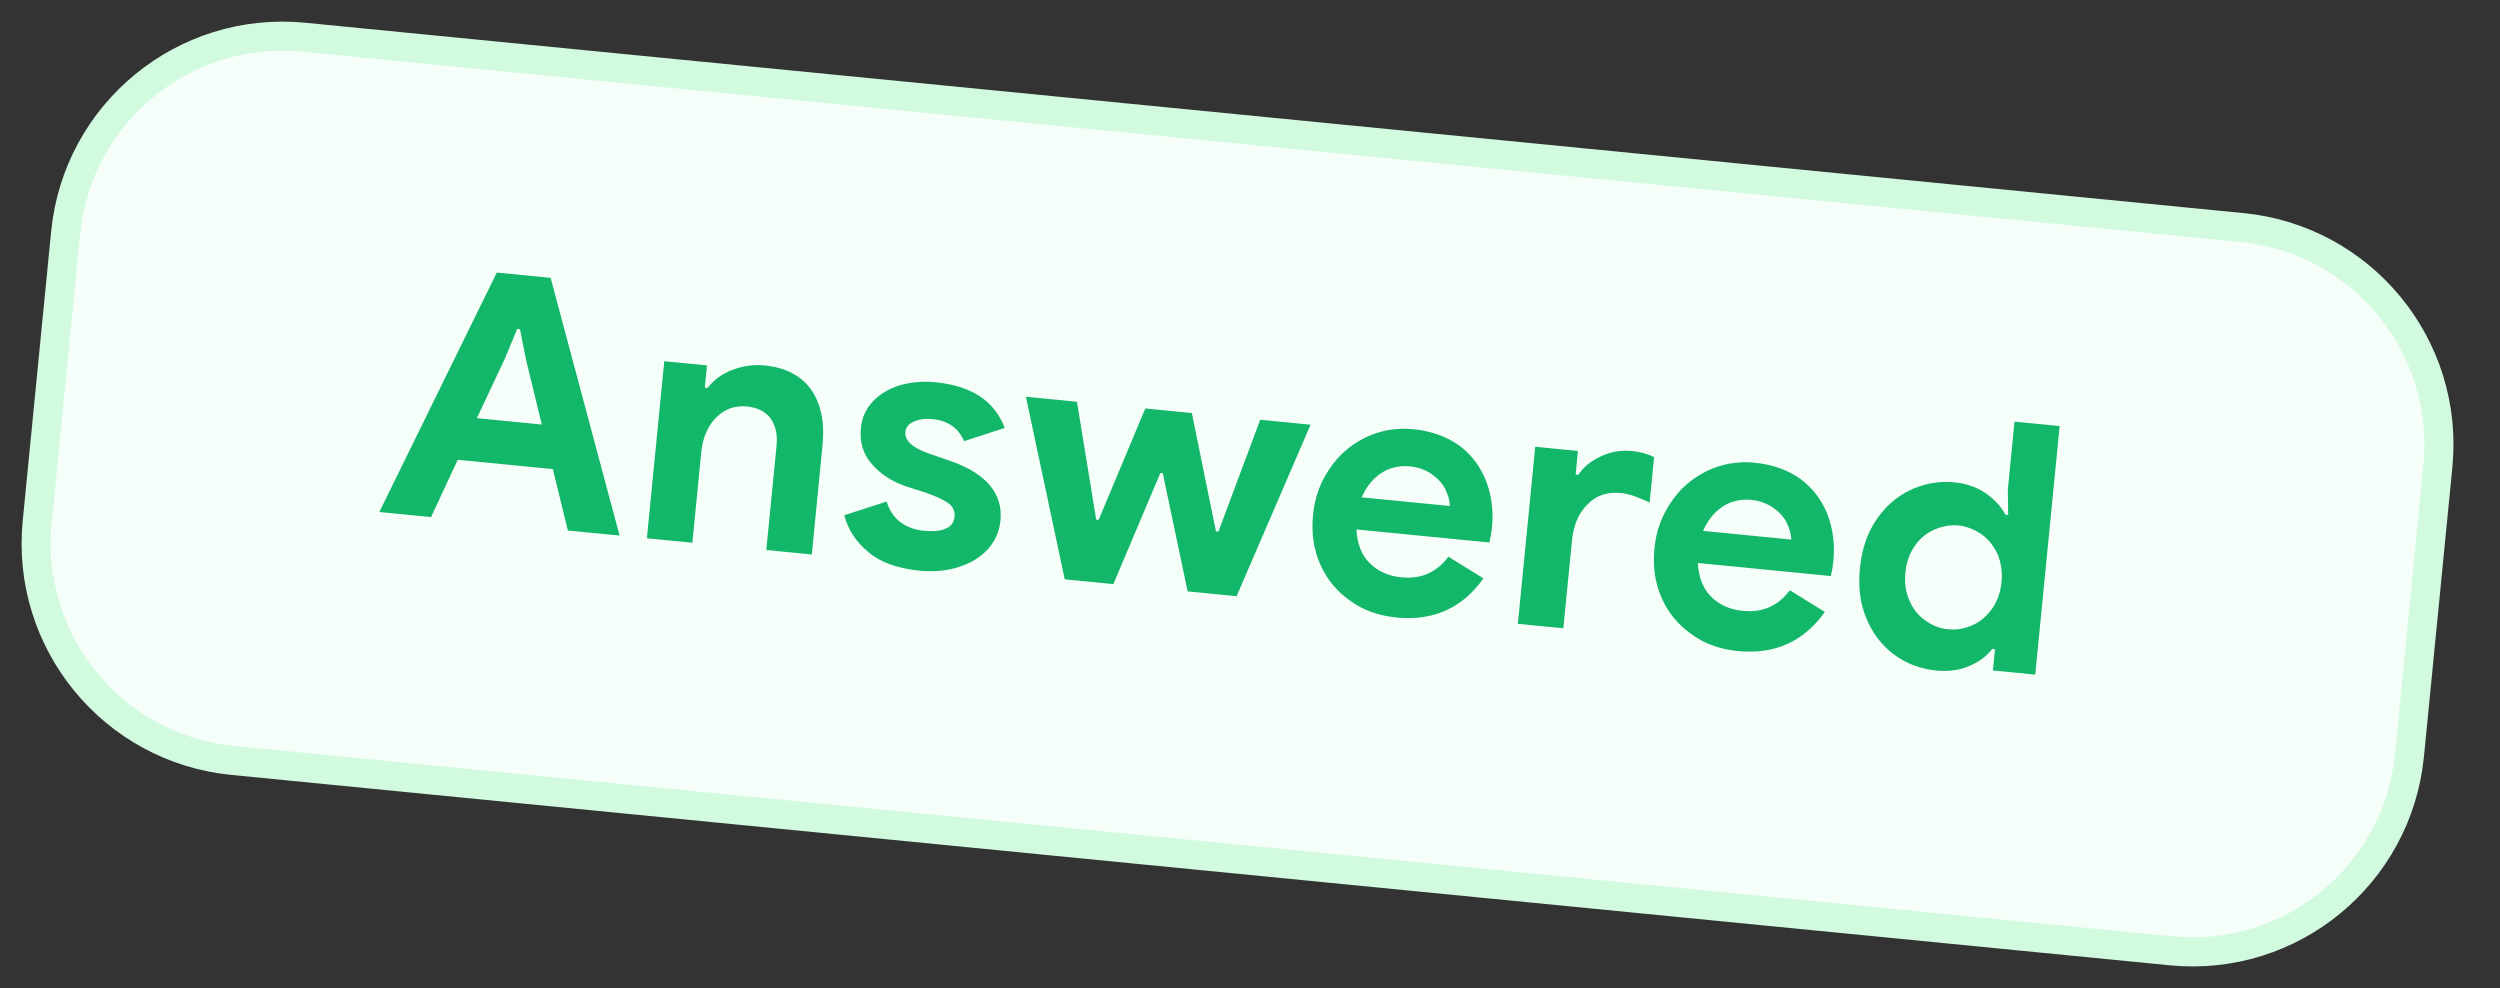
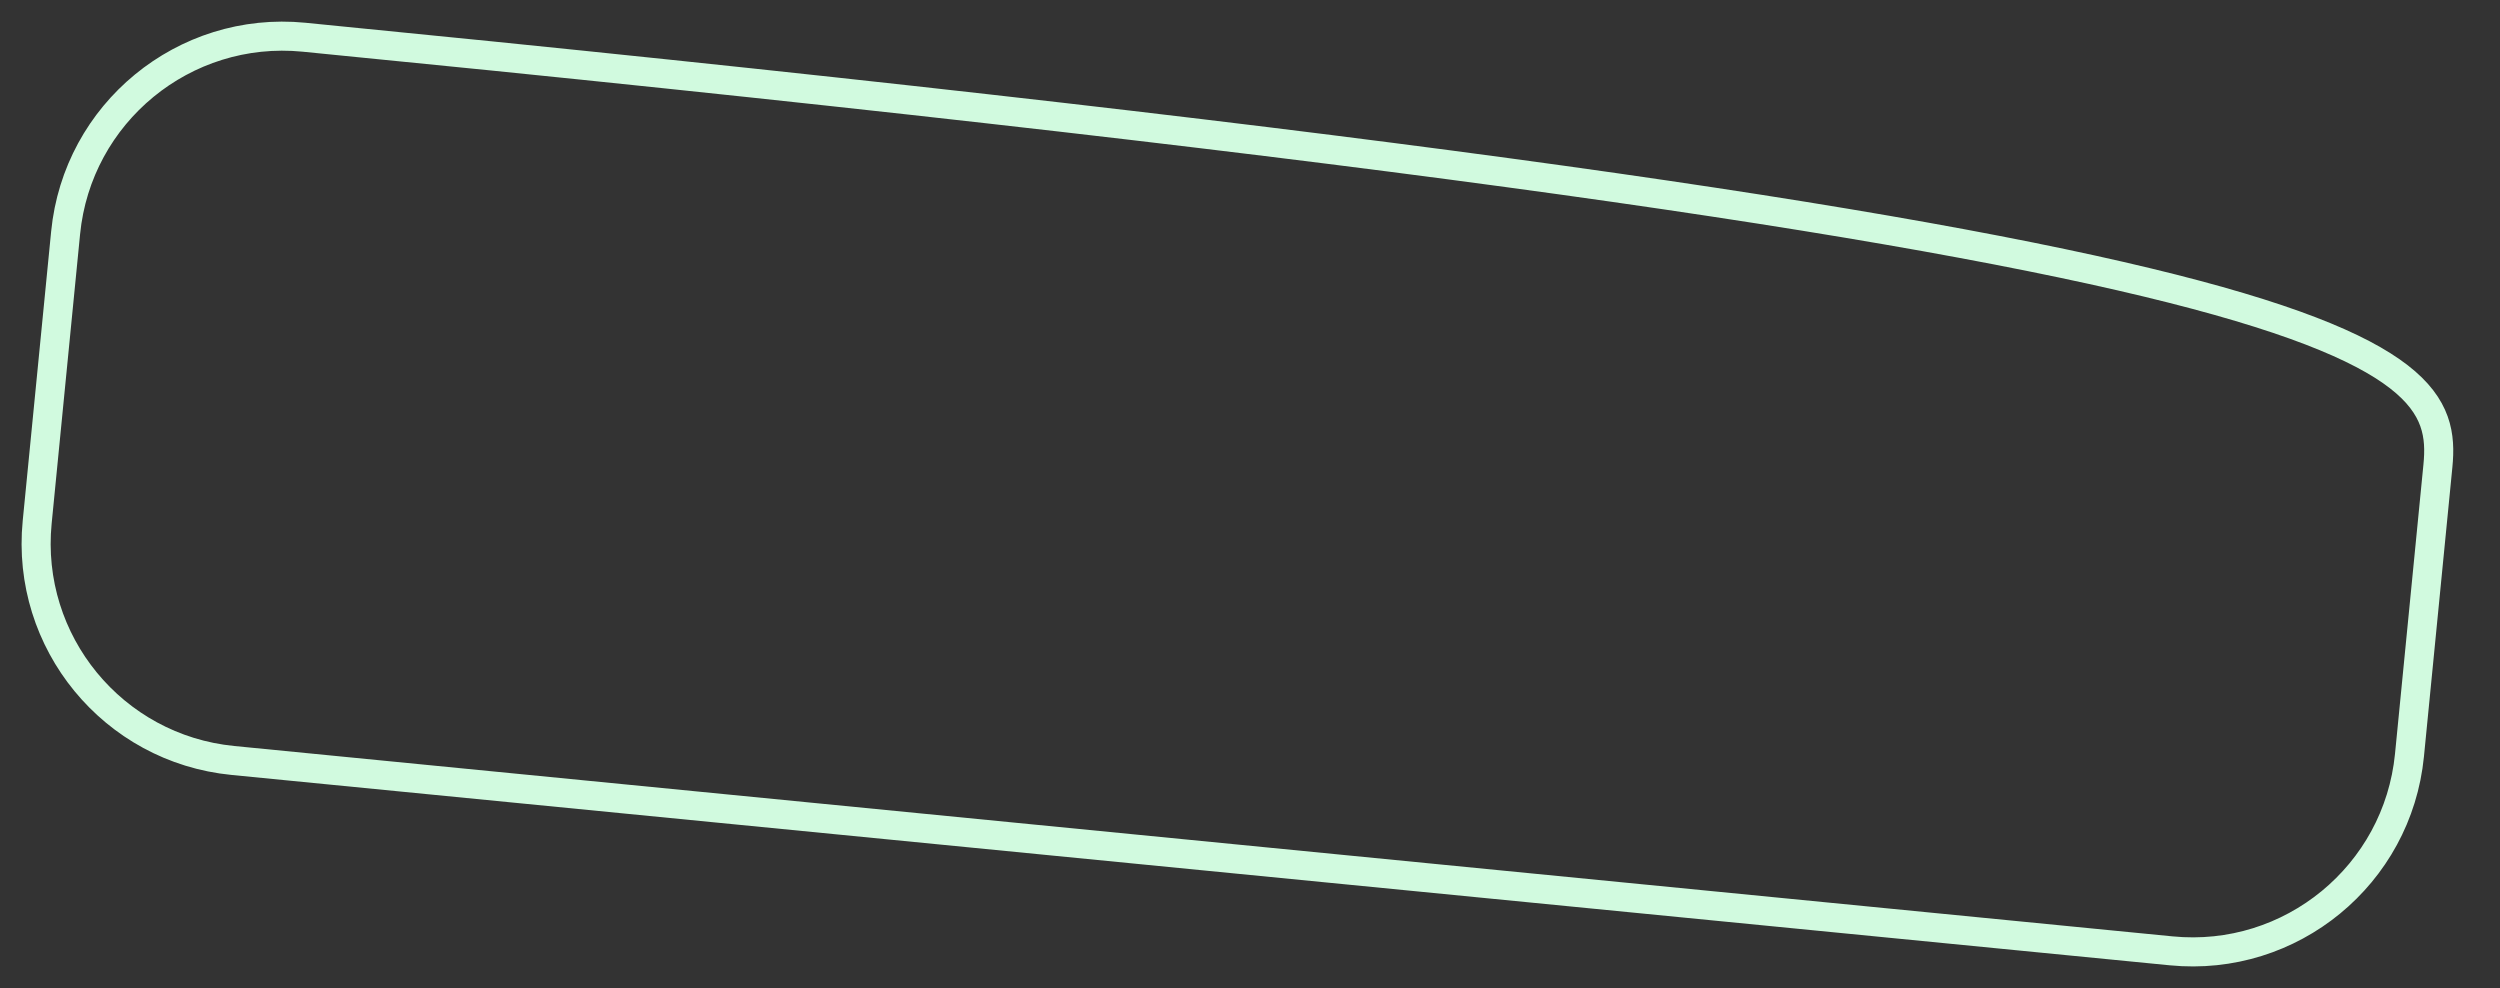
<svg xmlns="http://www.w3.org/2000/svg" width="86" height="34" viewBox="0 0 86 34" fill="none">
  <rect x="0" y="0" width="86" height="34" fill="#333333" stroke="none" />
-   <path d="M10.454 1.28L77.133 7.829C81.255 8.234 84.269 11.904 83.864 16.026L82.886 25.978C82.481 30.1 78.811 33.114 74.689 32.709L8.01 26.16C3.888 25.755 0.874 22.085 1.279 17.963L2.257 8.011C2.662 3.888 6.332 0.875 10.454 1.28Z" fill="#F6FEF9" />
-   <path d="M10.454 1.28L77.133 7.829C81.255 8.234 84.269 11.904 83.864 16.026L82.886 25.978C82.481 30.1 78.811 33.114 74.689 32.709L8.01 26.16C3.888 25.755 0.874 22.085 1.279 17.963L2.257 8.011C2.662 3.888 6.332 0.875 10.454 1.28Z" stroke="#D1FADF" />
-   <path d="M17.09 9.376L18.941 9.558L21.313 18.424L19.534 18.249L19.018 16.137L15.746 15.816L14.829 17.787L13.049 17.613L17.09 9.376ZM18.638 14.604L18.097 12.381L17.887 11.323L17.791 11.314L17.38 12.31L16.405 14.385L18.638 14.604ZM22.851 12.426L24.32 12.57L24.245 13.334L24.341 13.344C24.548 13.075 24.834 12.862 25.185 12.727C25.536 12.593 25.903 12.533 26.297 12.571C27.026 12.643 27.565 12.925 27.904 13.404C28.241 13.896 28.373 14.524 28.297 15.288L27.926 19.074L26.361 18.92L26.714 15.325C26.752 14.943 26.675 14.622 26.505 14.388C26.323 14.153 26.059 14.019 25.701 13.984C25.271 13.941 24.92 14.076 24.625 14.373C24.33 14.681 24.171 15.075 24.122 15.565L23.817 18.67L22.253 18.517L22.851 12.426ZM29.883 19.001C29.459 18.657 29.175 18.232 29.044 17.724L30.501 17.253C30.592 17.551 30.749 17.796 30.974 17.962C31.199 18.129 31.466 18.228 31.777 18.258C32.063 18.286 32.306 18.274 32.506 18.197C32.707 18.12 32.816 17.986 32.837 17.771C32.856 17.581 32.776 17.416 32.618 17.304C32.448 17.191 32.195 17.069 31.857 16.952L31.156 16.726C30.666 16.557 30.281 16.303 29.989 15.96C29.685 15.617 29.568 15.208 29.615 14.73C29.649 14.384 29.775 14.083 30.018 13.817C30.261 13.563 30.568 13.377 30.942 13.257C31.314 13.149 31.728 13.105 32.17 13.148C33.424 13.271 34.217 13.795 34.56 14.721L33.165 15.175C32.968 14.722 32.607 14.469 32.082 14.418C31.807 14.391 31.586 14.429 31.422 14.509C31.245 14.589 31.16 14.713 31.146 14.856C31.118 15.143 31.36 15.384 31.895 15.581L32.77 15.884C33.352 16.098 33.783 16.369 34.063 16.71C34.343 17.051 34.461 17.449 34.416 17.902C34.377 18.297 34.224 18.631 33.968 18.907C33.712 19.184 33.379 19.38 32.968 19.509C32.558 19.637 32.12 19.678 31.642 19.632C30.901 19.559 30.306 19.356 29.883 19.001ZM35.291 13.648L37.047 13.82L37.709 17.876L37.793 17.884L39.399 14.051L40.999 14.208L41.829 18.281L41.913 18.289L43.352 14.439L45.084 14.61L42.539 20.509L40.855 20.344L40 16.28L39.916 16.272L38.299 20.093L36.627 19.928L35.291 13.648ZM46.446 20.664C45.983 20.341 45.638 19.921 45.412 19.404C45.185 18.888 45.108 18.326 45.169 17.705C45.225 17.131 45.409 16.607 45.733 16.132C46.045 15.656 46.466 15.3 46.973 15.048C47.479 14.809 48.02 14.705 48.617 14.764C49.238 14.825 49.773 15.022 50.201 15.329C50.628 15.648 50.926 16.051 51.119 16.541C51.311 17.042 51.38 17.567 51.324 18.14C51.305 18.331 51.276 18.497 51.236 18.662L46.662 18.213C46.686 18.71 46.84 19.099 47.126 19.38C47.412 19.661 47.771 19.817 48.2 19.859C48.559 19.894 48.864 19.852 49.142 19.723C49.42 19.593 49.645 19.398 49.825 19.151L51.03 19.896C50.303 20.922 49.306 21.367 48.041 21.242C47.431 21.182 46.895 20.997 46.446 20.664ZM49.876 17.407C49.871 17.214 49.817 17.028 49.716 16.825C49.616 16.622 49.452 16.449 49.249 16.309C49.045 16.168 48.79 16.071 48.503 16.043C48.121 16.005 47.787 16.093 47.503 16.282C47.219 16.471 46.999 16.751 46.843 17.109L49.876 17.407ZM52.812 15.369L54.281 15.513L54.202 16.325L54.297 16.334C54.469 16.062 54.73 15.858 55.071 15.699C55.4 15.538 55.768 15.478 56.15 15.515C56.425 15.543 56.671 15.615 56.901 15.722L56.748 17.286C56.54 17.194 56.355 17.115 56.215 17.065C56.075 17.015 55.922 16.976 55.755 16.96C55.289 16.914 54.903 17.045 54.607 17.354C54.3 17.661 54.126 18.078 54.077 18.579L53.779 21.613L52.214 21.459L52.812 15.369ZM58.19 21.817C57.727 21.494 57.382 21.075 57.156 20.558C56.929 20.041 56.852 19.479 56.913 18.858C56.969 18.285 57.153 17.76 57.477 17.286C57.789 16.81 58.21 16.453 58.717 16.202C59.223 15.962 59.764 15.858 60.361 15.917C60.982 15.978 61.517 16.175 61.945 16.483C62.372 16.802 62.67 17.205 62.863 17.694C63.055 18.195 63.124 18.721 63.068 19.294C63.049 19.485 63.021 19.651 62.98 19.816L58.406 19.366C58.43 19.863 58.585 20.252 58.87 20.534C59.156 20.815 59.515 20.971 59.945 21.013C60.303 21.048 60.609 21.006 60.887 20.876C61.165 20.747 61.389 20.552 61.57 20.304L62.775 21.05C62.047 22.075 61.051 22.52 59.785 22.396C59.176 22.336 58.639 22.151 58.19 21.817ZM61.62 18.561C61.615 18.367 61.561 18.181 61.461 17.978C61.36 17.776 61.196 17.603 60.993 17.462C60.79 17.322 60.534 17.224 60.247 17.196C59.865 17.159 59.531 17.246 59.247 17.435C58.963 17.625 58.743 17.904 58.587 18.263L61.62 18.561ZM65.149 22.513C64.722 22.193 64.413 21.777 64.198 21.262C63.984 20.746 63.919 20.173 63.982 19.54C64.043 18.919 64.216 18.382 64.528 17.906C64.839 17.442 65.223 17.094 65.704 16.864C66.184 16.634 66.7 16.54 67.249 16.594C67.655 16.634 68.016 16.765 68.321 16.976C68.614 17.186 68.844 17.425 68.985 17.705L69.081 17.714L69.069 16.845L69.299 14.504L70.852 14.656L70.012 23.207L68.555 23.064L68.627 22.336L68.531 22.326C68.338 22.573 68.077 22.776 67.738 22.912C67.398 23.059 67.02 23.106 66.614 23.067C66.064 23.012 65.576 22.832 65.149 22.513ZM67.865 21.501C68.129 21.383 68.353 21.188 68.536 20.928C68.705 20.68 68.819 20.377 68.854 20.019C68.888 19.673 68.835 19.354 68.719 19.065C68.589 18.787 68.407 18.552 68.171 18.384C67.922 18.215 67.656 18.105 67.369 18.076C67.082 18.048 66.799 18.105 66.534 18.224C66.258 18.341 66.034 18.536 65.865 18.785C65.682 19.044 65.58 19.348 65.546 19.694C65.511 20.052 65.552 20.37 65.681 20.648C65.798 20.936 65.98 21.171 66.228 21.341C66.464 21.52 66.732 21.619 67.018 21.647C67.305 21.675 67.587 21.631 67.865 21.501Z" fill="#12B76A" />
+   <path d="M10.454 1.28C81.255 8.234 84.269 11.904 83.864 16.026L82.886 25.978C82.481 30.1 78.811 33.114 74.689 32.709L8.01 26.16C3.888 25.755 0.874 22.085 1.279 17.963L2.257 8.011C2.662 3.888 6.332 0.875 10.454 1.28Z" stroke="#D1FADF" />
</svg>